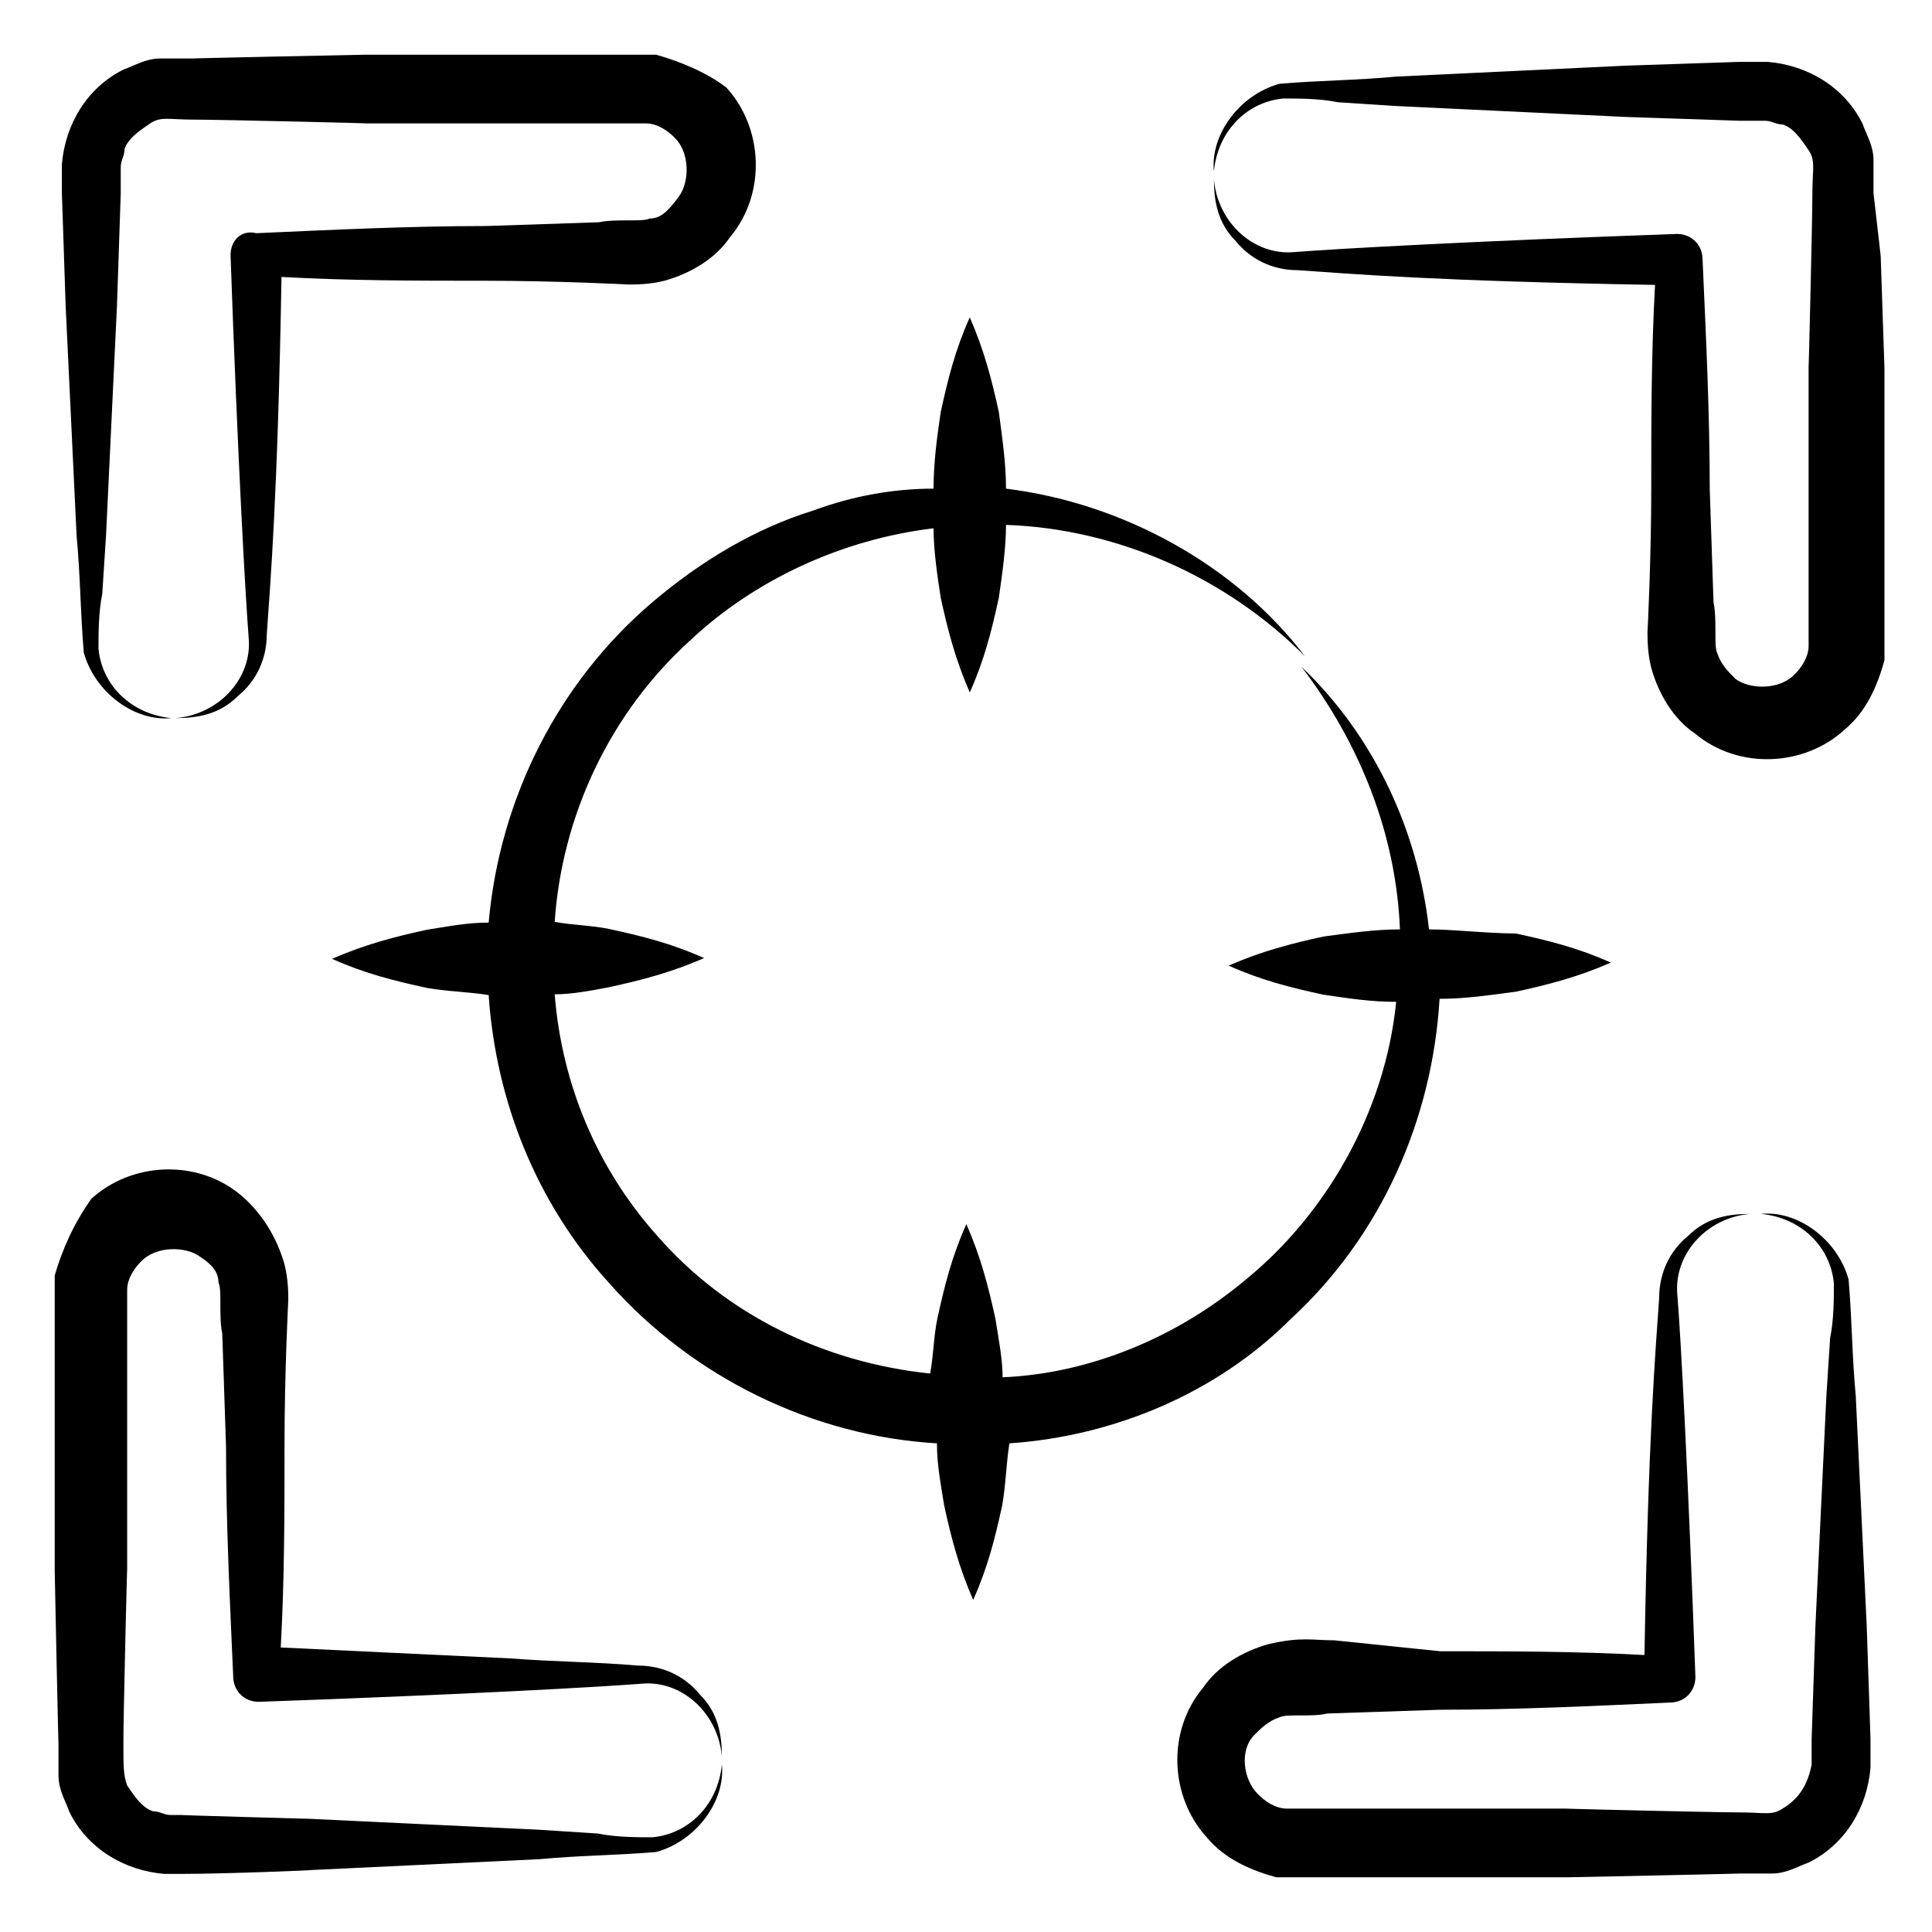
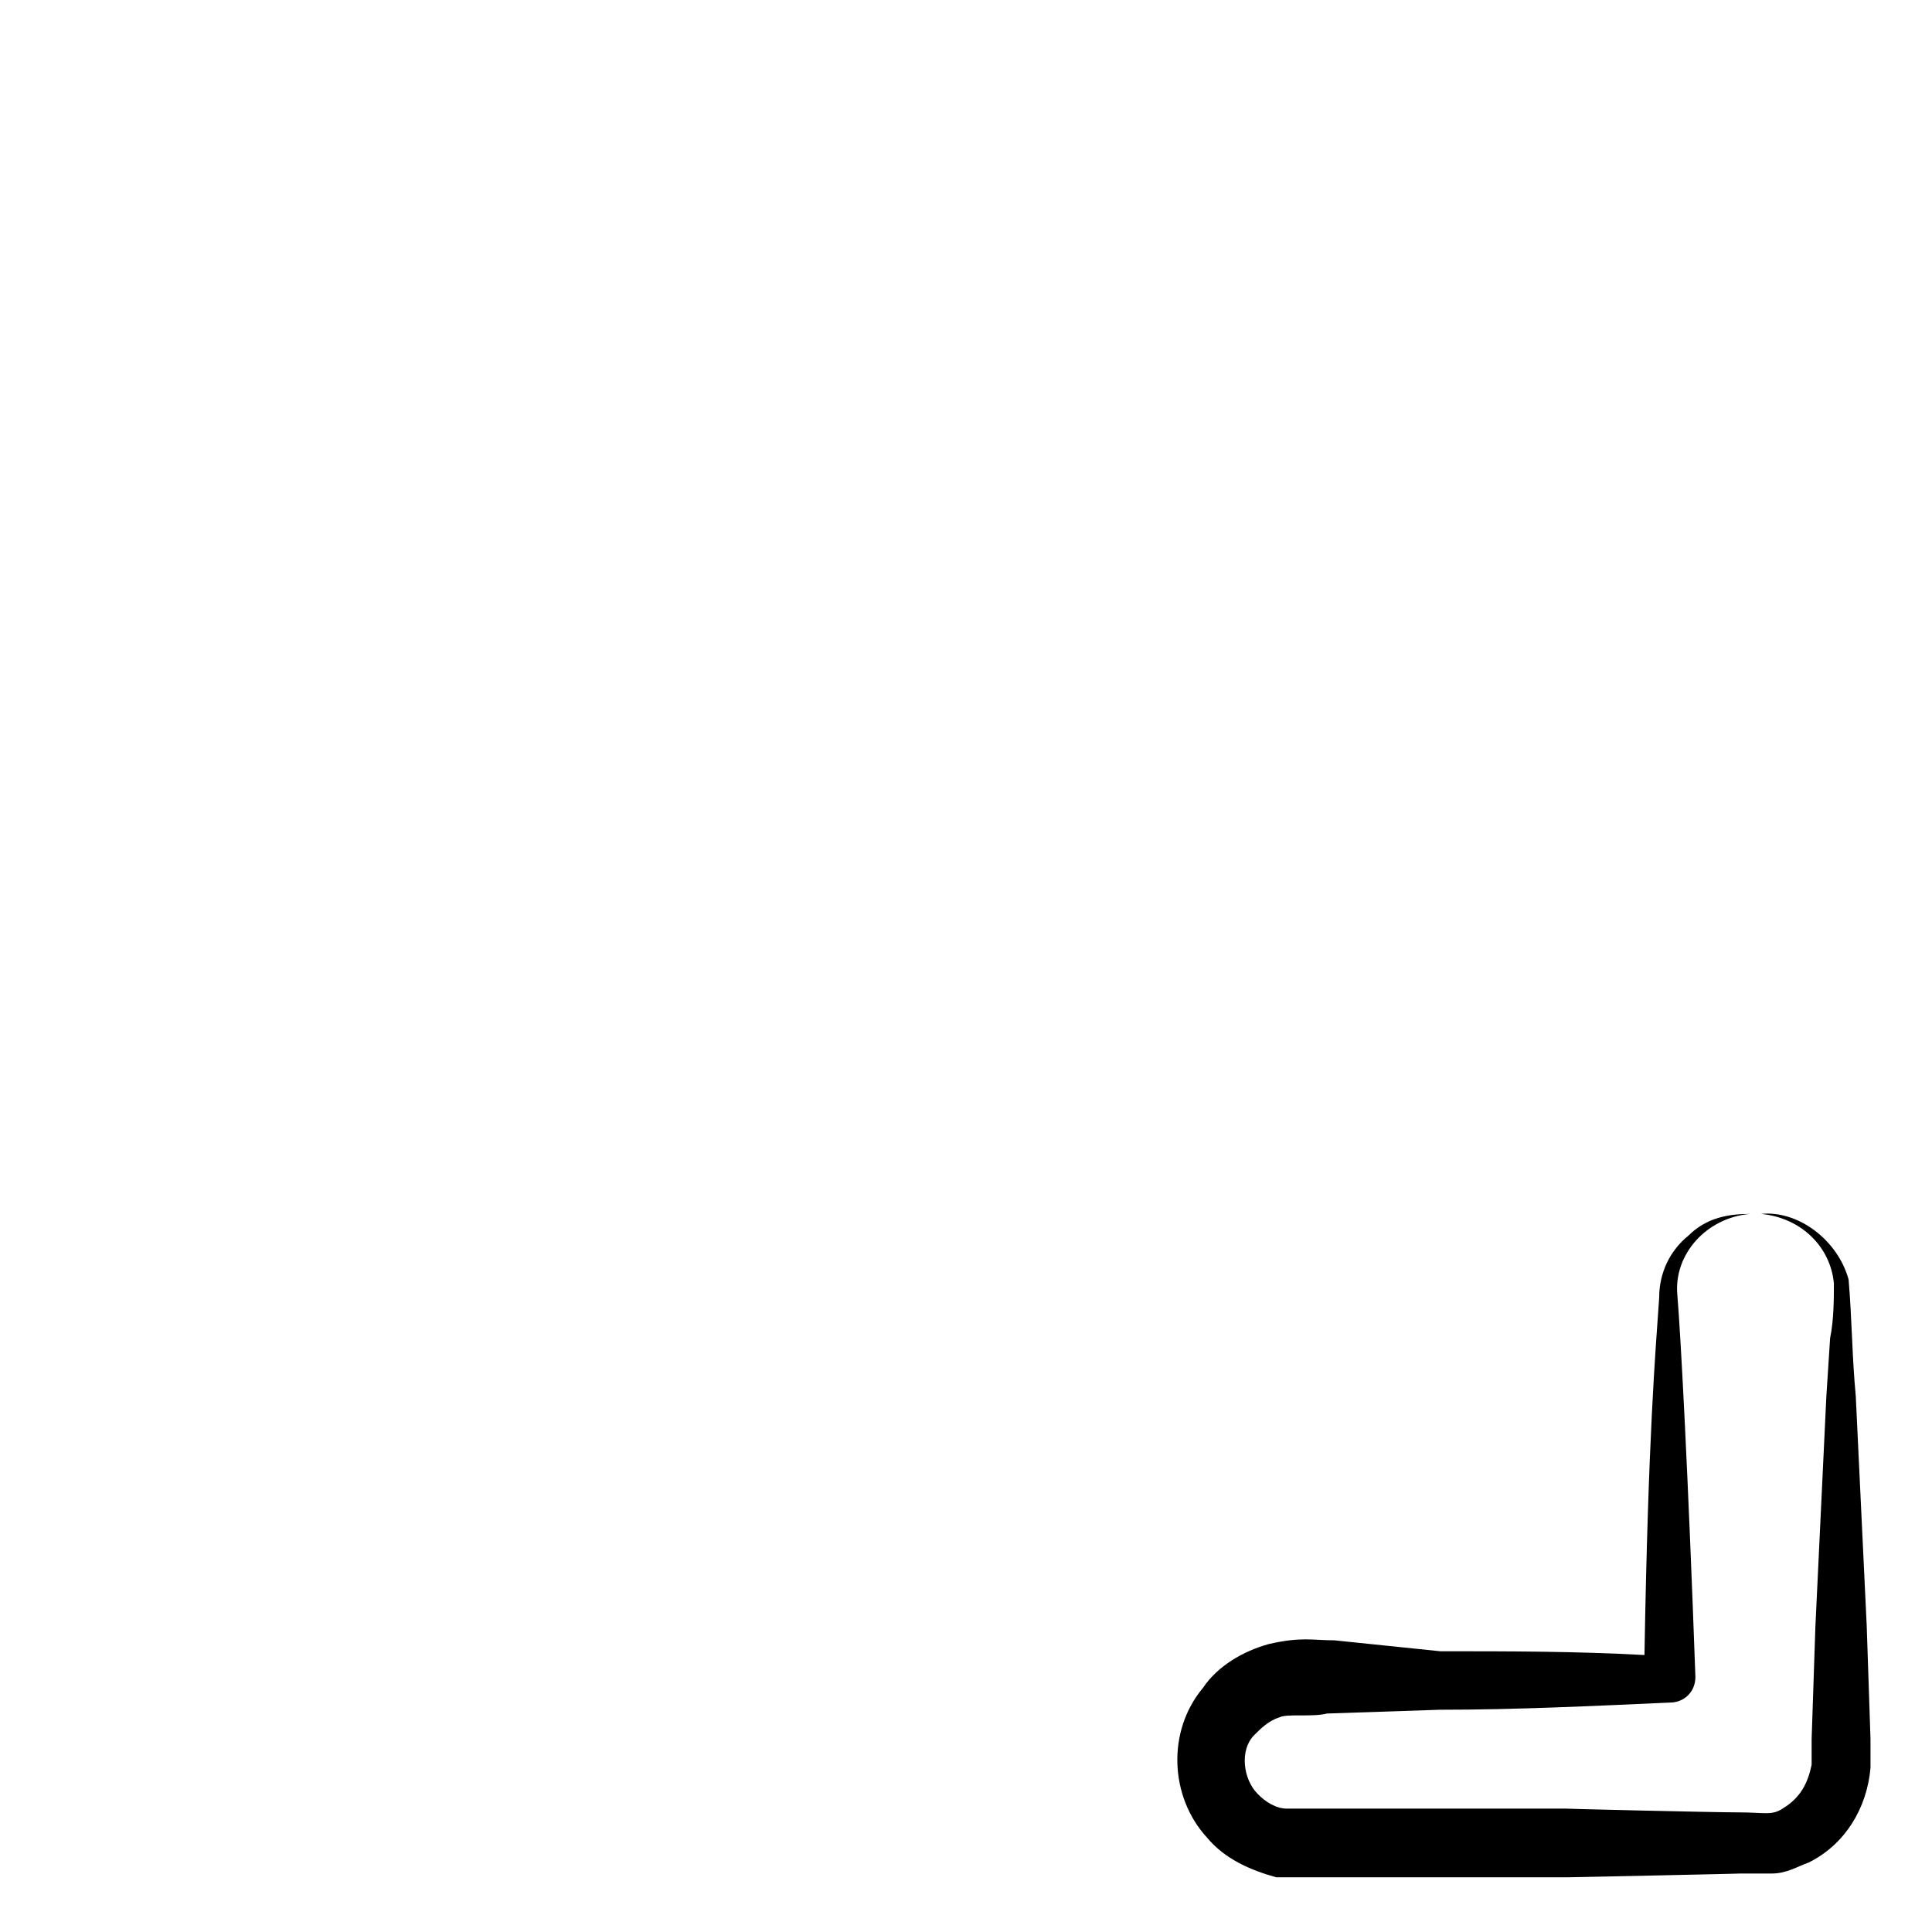
<svg xmlns="http://www.w3.org/2000/svg" version="1.1" viewBox="0 0 512 512">
  <g>
    <g id="Layer_1">
      <g>
-         <path d="M14.5,343.9v3.9c0,2.9,0,72.5,0,68.6,0,1,1,48.3,1,45.4v8.7c0,3.9,1.9,6.8,2.9,9.7,4.8,9.7,14.5,15.5,25.1,16.4h4.8c11.6,0,35.7-1,33.8-1l60.9-2.9c10.6-1,20.3-1,30.9-1.9,10.6-2.9,18.4-13.5,17.4-23.2-1,10.6-8.7,18.4-18.4,19.3-3.9,0-9.7,0-14.5-1l-15.5-1c-20.3-1-40.6-1.9-60.9-2.9-1,0-35.7-1-33.8-1h-2.9c-1.9,0-2.9-1-4.8-1-2.9-1-4.8-3.9-6.8-6.8-1-2.9-1-4.8-1-11.6s1-48.3,1-45.4c0-1.9,0-71.5,0-68.6v-5.8c0-2.9,1.9-5.8,3.9-7.7,3.9-3.9,11.6-3.9,15.5-1,2.9,1.9,4.8,3.9,4.8,6.8,1,1.9,0,8.7,1,13.5l1,29.9c0,20.3,1,40.6,1.9,60.9,0,3.9,2.9,6.8,6.8,6.8,54.1-1.9,89.8-3.9,101.4-4.8,10.6-1,20.3,7.7,21.3,19.3,0-5.8-1-11.6-5.8-16.4-3.9-4.8-9.7-7.7-16.4-7.7-11.6-1-22.2-1-33.8-1.9-20.3-1-40.6-1.9-60.9-2.9,1-18.4,1-35.7,1-54.1s1-38.6,1-37.7c0-1.9,0-5.8-1-9.7-1.9-6.8-5.8-13.5-11.6-18.4-11.6-9.7-29-8.7-39.6,1-4.8,6.8-7.7,13.5-9.7,20.3v5.9Z" />
-         <path d="M173.9,14.5h-8.7c-1,0-72.5,0-68.6,0-1,0-48.3,1-45.4,1h-8.7c-3.9,0-6.8,1.9-9.7,2.9-9.7,4.8-15.5,14.5-16.4,25.1v7.7l1,29.9c1,20.3,1.9,40.6,2.9,60.9,1,10.6,1,20.3,1.9,30.9,2.9,10.6,13.5,18.4,23.2,17.4-10.6-1-18.4-8.7-19.3-18.4,0-3.9,0-9.7,1-14.5l1-15.5c1-20.3,1.9-40.6,2.9-60.9l1-29.9v-6.8c0-1.9,1-2.9,1-4.8,1-2.9,3.9-4.8,6.8-6.8,2.9-1.9,4.8-1,11.6-1s48.3,1,45.4,1c1.9,0,71.5,0,68.6,0h5.8c2.9,0,5.8,1.9,7.7,3.9,3.9,3.9,3.9,11.6,1,15.5-2.9,3.9-4.8,5.8-7.7,5.8-1.9,1-8.7,0-13.5,1l-29.9,1c-20.3,0-40.6,1-60.9,1.9-3.9-1-6.8,1.9-6.8,5.8,1.9,54.1,3.9,89.8,4.8,101.4,1,10.6-7.7,20.3-19.3,21.3,5.8,0,11.6-1,16.4-5.8,4.8-3.9,7.7-9.7,7.7-16.4,1-14.5,2.9-36.7,3.9-94.7,18.4,1,35.7,1,54.1,1s38.6,1,37.7,1c1.9,0,5.8,0,9.7-1,6.8-1.9,13.5-5.8,17.4-11.6,9.7-11.6,8.7-29-1-39.6-5.1-3.9-11.9-6.8-18.6-8.7h0Z" />
-         <path d="M496.5,51.2v-8.7c0-3.9-1.9-6.8-2.9-9.7-4.8-9.7-14.5-15.5-25.1-16.4h-7.7l-29.9,1c-20.3,1-40.6,1.9-60.9,2.9-10.6,1-20.3,1-30.9,1.9-10.6,2.9-18.4,13.5-17.4,23.2,1-10.6,8.7-18.4,18.4-19.3,3.9,0,9.7,0,14.5,1l15.5,1,60.9,2.9,29.9,1h6.8c1.9,0,2.9,1,4.8,1,2.9,1,4.8,3.9,6.8,6.8,1.9,2.9,1,4.8,1,11.6s-1,48.3-1,45.4c0,1.9,0,71.5,0,68.6v5.8c0,2.9-1.9,5.8-3.9,7.7-3.9,3.9-11.6,3.9-15.5,1-1.9-1.9-3.9-3.9-4.8-6.8-1-1.9,0-8.7-1-13.5l-1-29.9c0-20.3-1-40.6-1.9-60.9,0-3.9-2.9-6.8-6.8-6.8-54.1,1.9-89.8,3.9-101.4,4.8-10.6,1-20.3-7.7-21.3-19.3,0,5.8,1,11.6,5.8,16.4,3.9,4.8,9.7,7.7,16.4,7.7,14.5,1,36.7,2.9,94.7,3.9-1,18.4-1,35.7-1,54.1s-1,38.6-1,37.7c0,1.9,0,5.8,1,9.7,1.9,6.8,5.8,13.5,11.6,17.4,11.6,9.7,29,8.7,39.6-1,5.8-4.8,8.7-11.6,10.6-18.4v-8.7c0-2.9,0-72.5,0-68.6l-1-29.9-1.9-16.6Z" />
        <path d="M353.6,434.7c-5.8,0-8.7-1-17.4,1-6.8,1.9-13.5,5.8-17.4,11.6-9.7,11.6-8.7,29,1,39.6,4.8,5.8,11.6,8.7,18.4,10.6h8.7c2.9,0,72.5,0,68.6,0,1,0,48.3-1,45.4-1h8.7c3.9,0,6.8-1.9,9.7-2.9,9.7-4.8,15.5-14.5,16.4-25.1v-7.7l-1-29.9c-1-20.3-1.9-40.6-2.9-60.9-1-10.6-1-20.3-1.9-30.9-2.9-10.6-13.5-18.4-23.2-17.4,10.6,1,18.4,8.7,19.3,18.4,0,3.9,0,9.7-1,14.5l-1,15.5c-1,20.3-1.9,40.6-2.9,60.9l-1,29.9v6.8c-1,4.8-2.9,8.7-7.7,11.6-2.9,1.9-4.8,1-11.6,1s-48.3-1-45.4-1c-1.9,0-71.5,0-68.6,0h-5.8c-2.9,0-5.8-1.9-7.7-3.9-3.9-3.9-4.8-11.6-1-15.5,1.9-1.9,3.9-3.9,6.8-4.8,1.9-1,8.7,0,12.6-1l29.9-1c20.3,0,40.6-1,60.9-1.9,3.9,0,6.8-2.9,6.8-6.8-1.9-53.1-3.9-90.8-4.8-101.4s7.7-20.3,19.3-21.3c-5.8,0-11.6,1-16.4,5.8-4.8,3.9-7.7,9.7-7.7,16.4-1,14.5-2.9,36.7-3.9,94.7-18.4-1-35.7-1-54.1-1l-28.1-2.9Z" />
-         <path d="M378.7,246.3c-2.9-26.1-14.5-51.2-33.8-69.6,15.5,20.3,25.1,44.4,26.1,69.6-6.8,0-13.5,1-20.3,1.9-8.7,1.9-16.4,3.9-25.1,7.7,8.7,3.9,16.4,5.8,25.1,7.7,6.8,1,12.6,1.9,19.3,1.9-2.9,29-18.4,56-39.6,73.4-18.4,15.5-41.5,25.1-64.7,26.1,0-4.8-1-9.7-1.9-15.5-1.9-8.7-3.9-16.4-7.7-25.1-3.9,8.7-5.8,16.4-7.7,25.1-1,4.8-1,9.7-1.9,14.5-28-2.9-54.1-15.5-72.5-36.7-15.5-17.4-25.1-39.6-27-63.8,4.8,0,9.7-1,14.5-1.9,8.7-1.9,16.4-3.9,25.1-7.7-8.7-3.9-16.4-5.8-25.1-7.7-4.8-1-9.7-1-14.5-1.9,1.9-28,14.5-55.1,35.7-74.4,17.4-16.4,40.6-27,64.7-29.9,0,5.8,1,12.6,1.9,18.4,1.9,8.7,3.9,16.4,7.7,25.1,3.9-8.7,5.8-16.4,7.7-25.1,1-6.8,1.9-13.5,1.9-19.3,29,1,58,13.5,79.2,34.8-18.4-24.2-48.3-40.6-79.2-44.4,0-6.8-1-13.5-1.9-20.3-1.9-8.7-3.9-16.4-7.7-25.1-3.9,8.7-5.8,16.4-7.7,25.1-1,6.8-1.9,13.5-1.9,20.3-10.6,0-21.3,1.9-31.9,5.8-15.5,4.8-29.9,13.5-42.5,24.2-25.1,21.3-40.6,52.2-43.5,85-5.8,0-10.6,1-16.4,1.9-8.7,1.9-16.4,3.9-25.1,7.7,8.7,3.9,16.4,5.8,25.1,7.7,5.8,1,10.6,1,16.4,1.9,1.9,28,12.6,55.1,31.9,76.3,22.2,25.1,54.1,40.6,86.9,42.5,0,5.8,1,10.6,1.9,16.4,1.9,8.7,3.9,16.4,7.7,25.1,3.9-8.7,5.8-16.4,7.7-25.1,1-5.8,1-10.6,1.9-16.4,28-1.9,55.1-13.5,74.4-32.8,24.2-22.2,37.7-53.1,39.6-85,6.8,0,13.5-1,20.3-1.9,8.7-1.9,16.4-3.9,25.1-7.7-8.7-3.9-16.4-5.8-25.1-7.7-8.6-.1-16.4-1.1-23.1-1.1h0Z" />
      </g>
    </g>
  </g>
</svg>